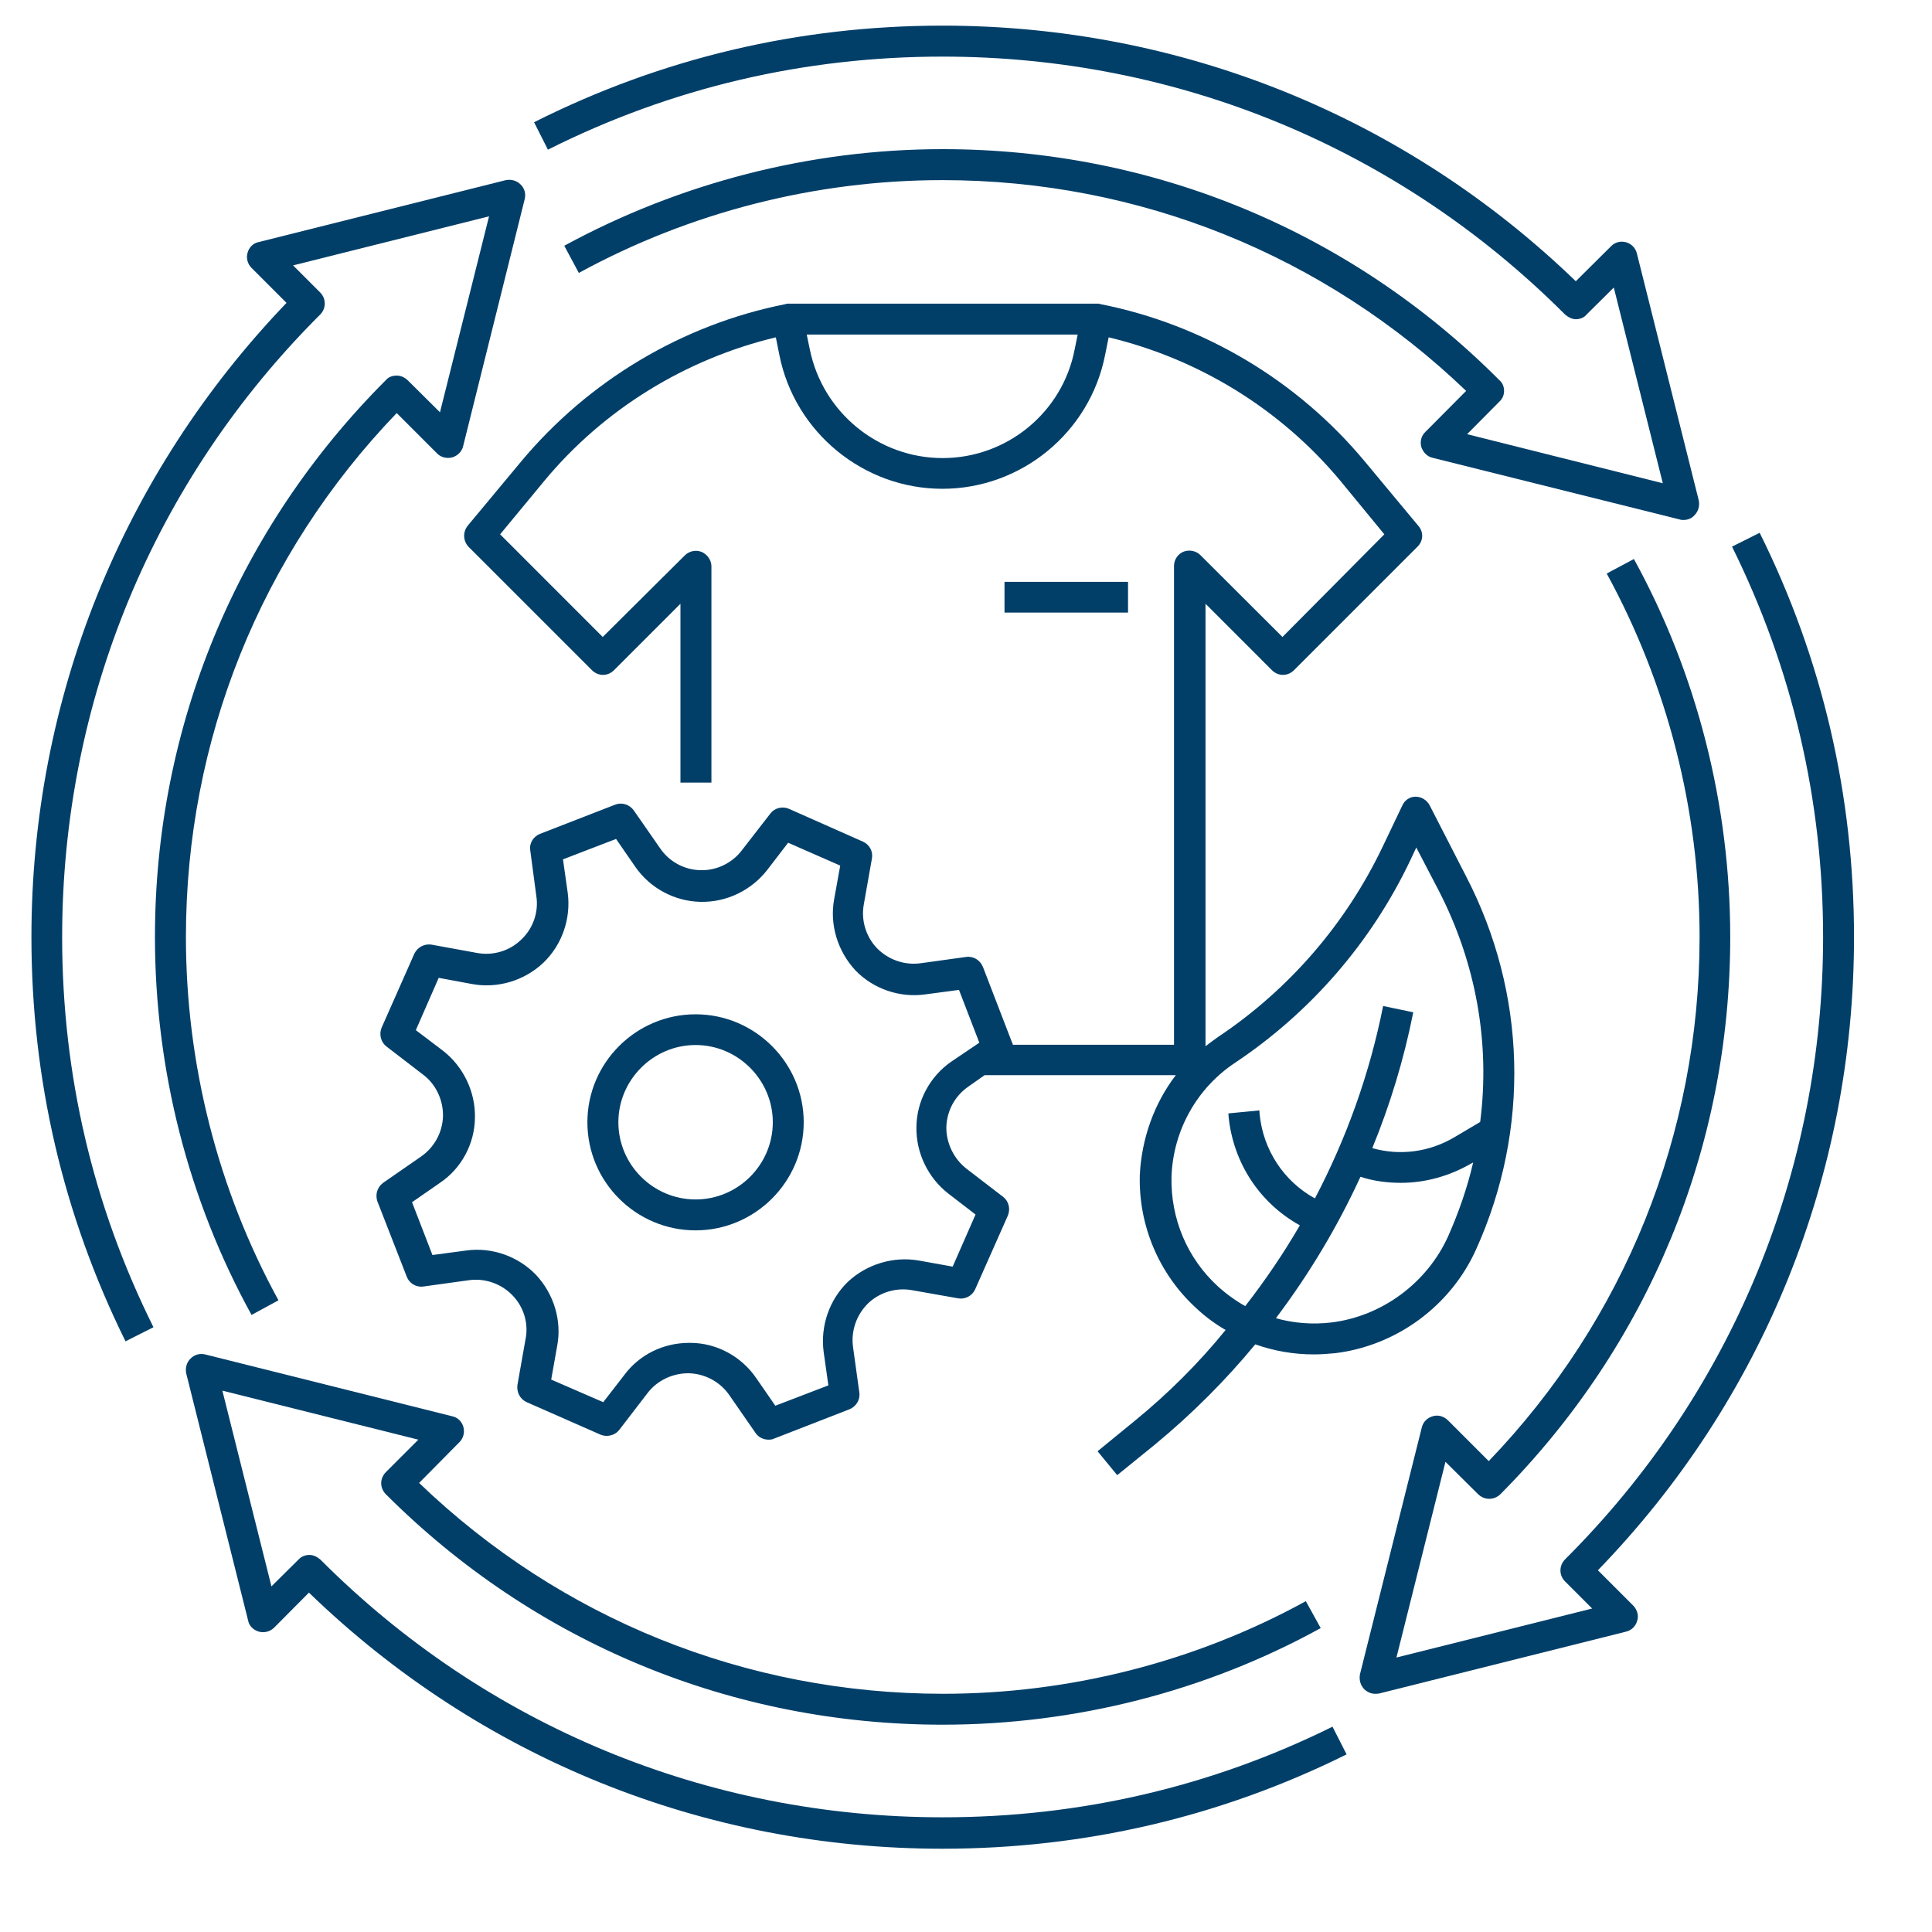
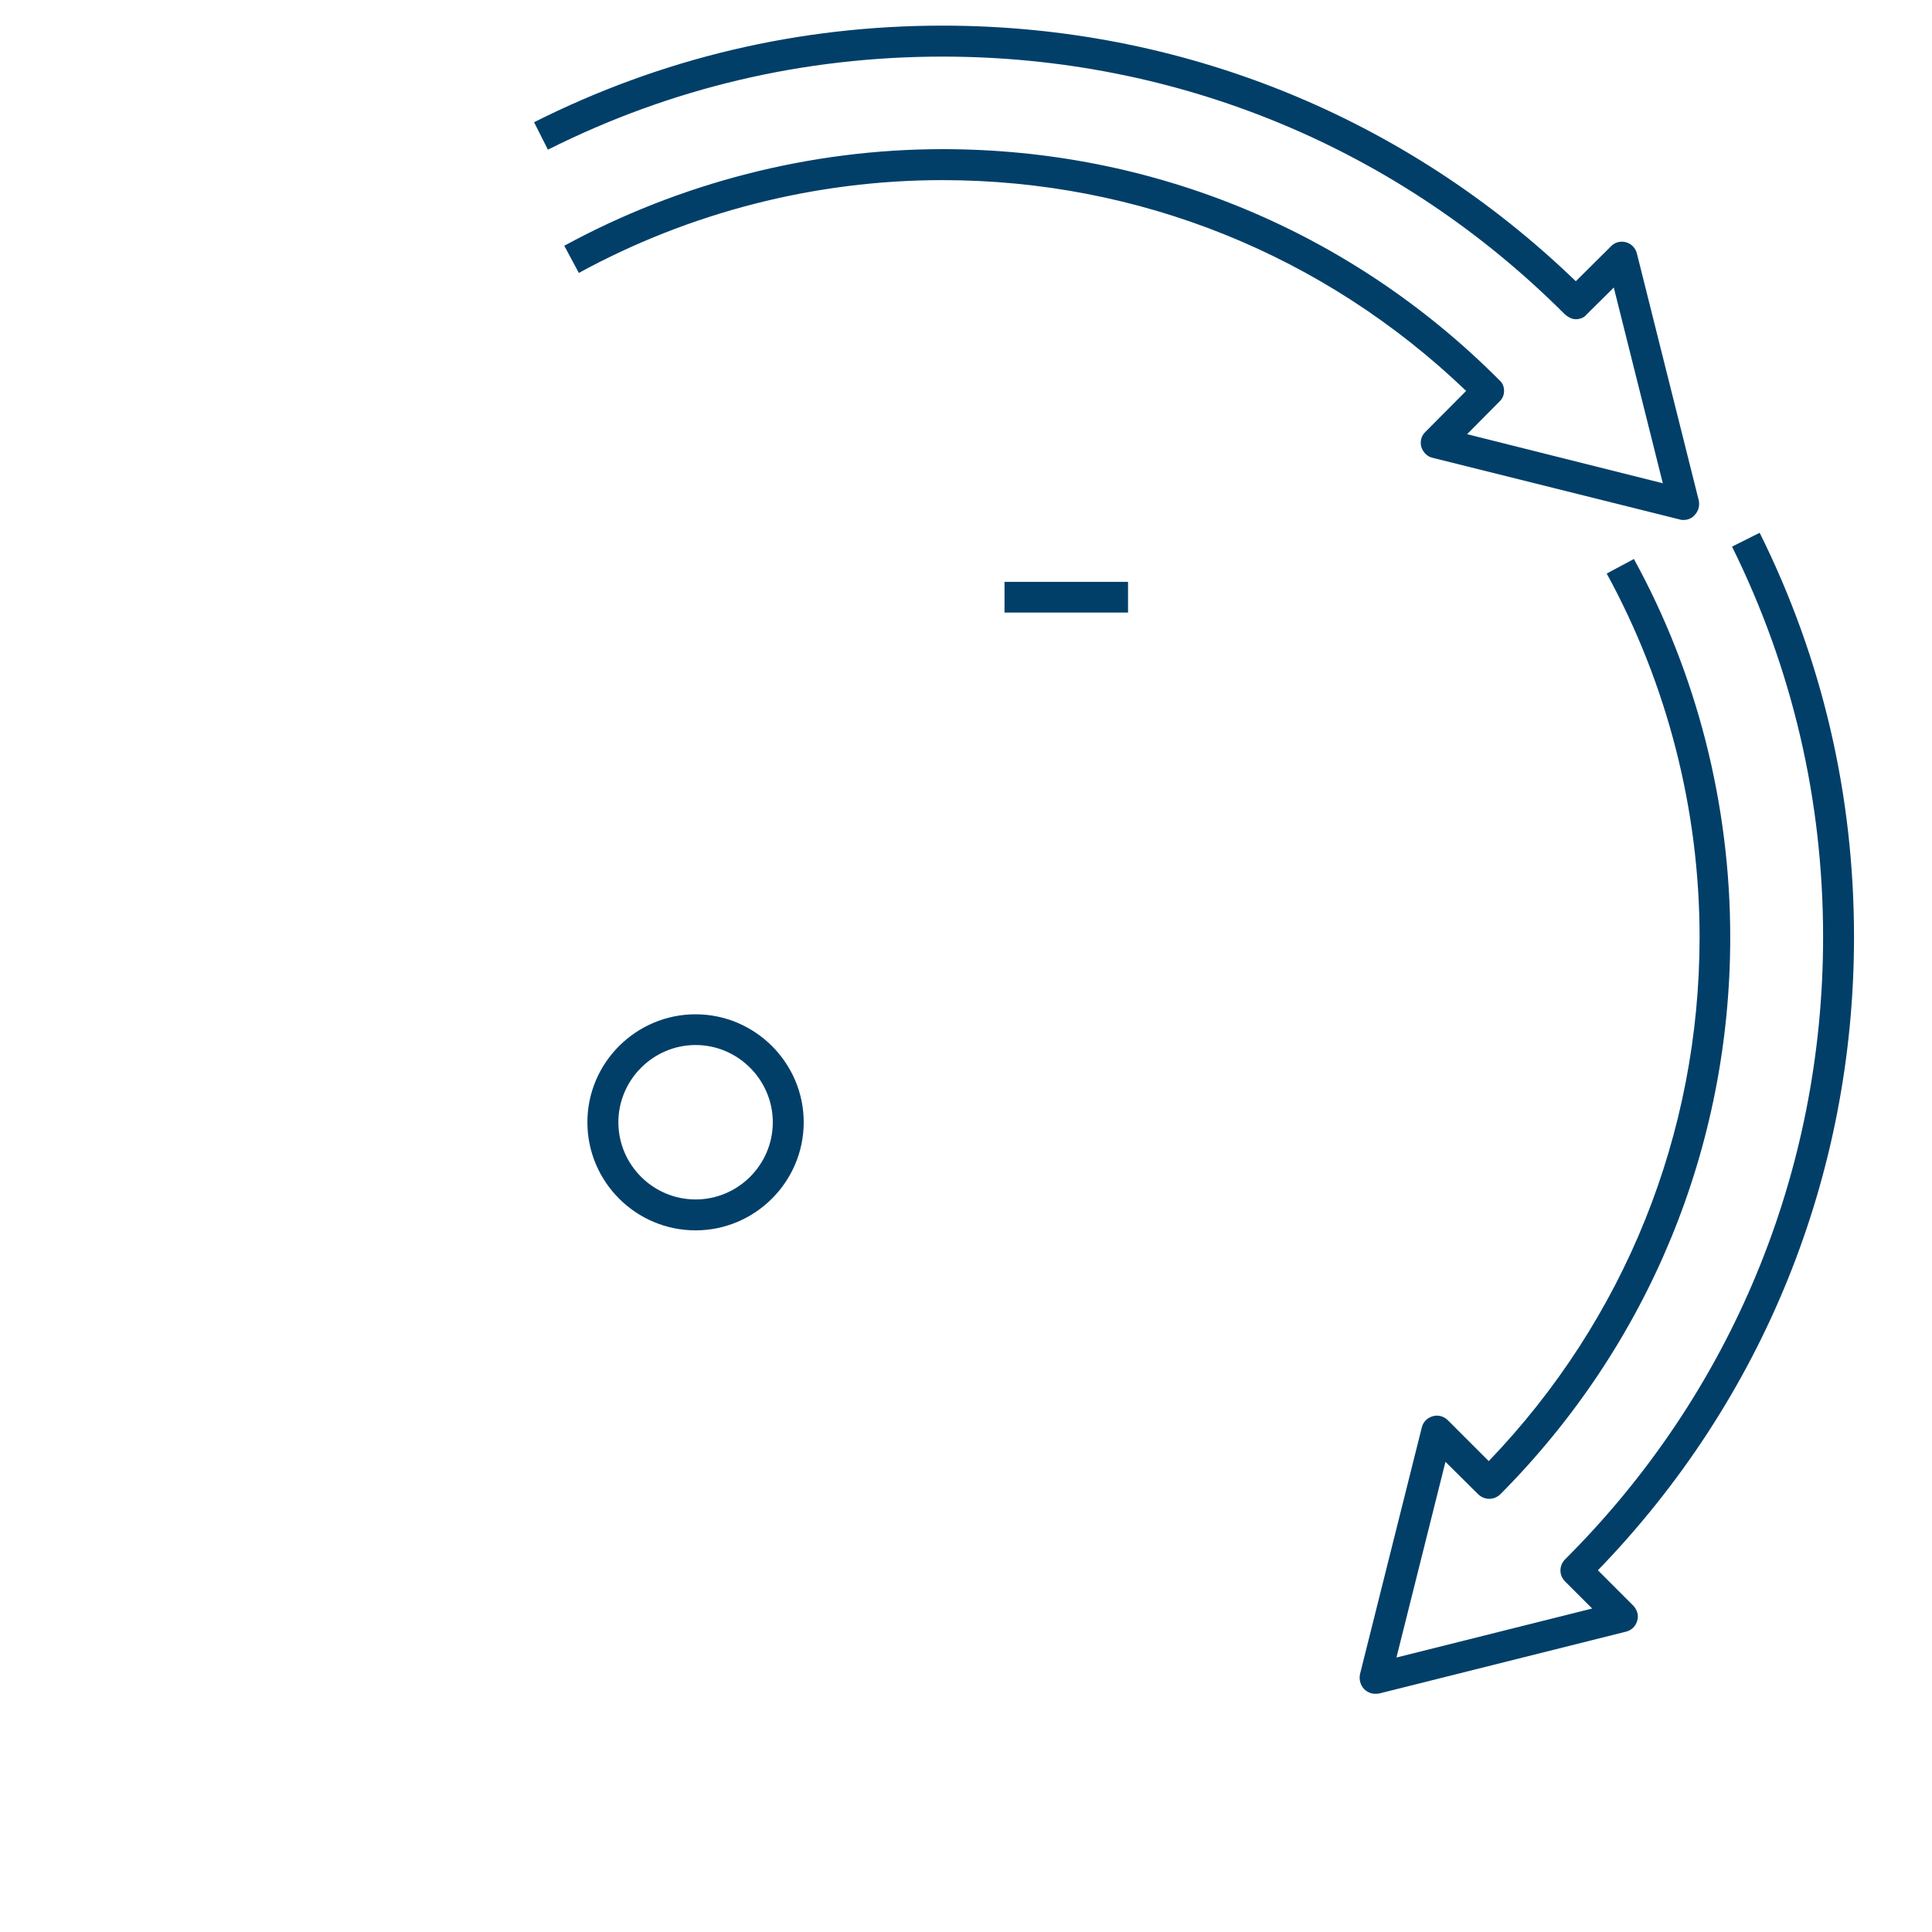
<svg xmlns="http://www.w3.org/2000/svg" width="40" zoomAndPan="magnify" viewBox="0 0 30 30" height="40" preserveAspectRatio="xMidYMid meet" version="1.0">
  <defs>
    <clipPath id="6f57fb65b8">
-       <path d="M 2 21 L 21 21 L 21 28.707 L 2 28.707 Z M 2 21 " clip-rule="nonzero" />
-     </clipPath>
+       </clipPath>
    <clipPath id="ade96a0565">
      <path d="M 8 0.398 L 27 0.398 L 27 9 L 8 9 Z M 8 0.398 " clip-rule="nonzero" />
    </clipPath>
    <clipPath id="902241f11e">
      <path d="M 21 8 L 28.789 8 L 28.789 27 L 21 27 Z M 21 8 " clip-rule="nonzero" />
    </clipPath>
    <clipPath id="4322268bcd">
-       <path d="M 0.484 2 L 9 2 L 9 21 L 0.484 21 Z M 0.484 2 " clip-rule="nonzero" />
-     </clipPath>
+       </clipPath>
  </defs>
  <g clip-path="url(#6f57fb65b8)">
    <path fill="#013f69" d="M 14.637 28.219 C 10.984 28.219 7.551 26.801 4.973 24.215 C 4.922 24.172 4.863 24.145 4.805 24.145 C 4.742 24.145 4.68 24.168 4.637 24.215 L 4.215 24.633 L 3.453 21.594 L 6.496 22.355 L 5.992 22.859 C 5.895 22.957 5.895 23.105 5.992 23.203 C 8.301 25.512 11.371 26.781 14.637 26.781 C 16.688 26.781 18.719 26.266 20.508 25.281 L 20.277 24.863 C 18.562 25.805 16.609 26.301 14.645 26.301 C 11.586 26.301 8.703 25.137 6.508 23.027 L 7.137 22.391 C 7.195 22.332 7.219 22.242 7.195 22.156 C 7.172 22.074 7.105 22.008 7.023 21.992 L 3.184 21.031 C 3.102 21.012 3.016 21.035 2.957 21.098 C 2.898 21.156 2.875 21.242 2.891 21.324 L 3.852 25.16 C 3.867 25.246 3.934 25.312 4.02 25.336 C 4.102 25.359 4.191 25.336 4.254 25.277 L 4.797 24.73 C 7.449 27.297 10.934 28.707 14.633 28.707 C 16.836 28.707 18.949 28.215 20.91 27.242 L 20.691 26.812 C 18.805 27.746 16.766 28.219 14.637 28.219 Z M 14.637 28.219 " fill-opacity="1" fill-rule="nonzero" />
  </g>
  <g clip-path="url(#ade96a0565)">
    <path fill="#013f69" d="M 14.637 0.879 C 18.289 0.879 21.723 2.301 24.301 4.883 C 24.352 4.926 24.41 4.957 24.469 4.957 C 24.531 4.957 24.598 4.934 24.637 4.883 L 25.059 4.465 L 25.82 7.504 L 22.781 6.742 L 23.281 6.238 C 23.332 6.191 23.355 6.133 23.355 6.07 C 23.355 6.004 23.332 5.945 23.281 5.902 C 20.977 3.59 17.906 2.316 14.637 2.316 C 12.586 2.316 10.555 2.84 8.762 3.816 L 8.988 4.238 C 10.711 3.297 12.66 2.797 14.633 2.797 C 17.688 2.797 20.566 3.961 22.766 6.07 L 22.133 6.707 C 22.07 6.766 22.047 6.855 22.07 6.941 C 22.098 7.023 22.16 7.09 22.246 7.109 L 26.082 8.066 C 26.102 8.074 26.121 8.074 26.145 8.074 C 26.203 8.074 26.27 8.051 26.312 8 C 26.371 7.941 26.395 7.859 26.379 7.773 L 25.418 3.938 C 25.398 3.852 25.332 3.785 25.25 3.762 C 25.164 3.738 25.074 3.762 25.016 3.824 L 24.469 4.367 C 21.82 1.809 18.336 0.398 14.637 0.398 C 12.406 0.398 10.273 0.902 8.293 1.898 L 8.508 2.324 C 10.422 1.363 12.484 0.879 14.637 0.879 Z M 14.637 0.879 " fill-opacity="1" fill-rule="nonzero" />
  </g>
  <g clip-path="url(#902241f11e)">
    <path fill="#013f69" d="M 24.812 24.383 C 27.379 21.734 28.789 18.25 28.789 14.551 C 28.789 12.344 28.297 10.23 27.324 8.273 L 26.895 8.488 C 27.832 10.383 28.309 12.422 28.309 14.551 C 28.309 18.199 26.887 21.637 24.301 24.215 C 24.207 24.312 24.207 24.461 24.301 24.555 L 24.723 24.977 L 21.684 25.738 L 22.445 22.699 L 22.953 23.203 C 23.051 23.297 23.199 23.297 23.297 23.203 C 25.598 20.887 26.867 17.816 26.867 14.551 C 26.867 12.5 26.352 10.465 25.371 8.68 L 24.949 8.906 C 25.891 10.629 26.391 12.578 26.391 14.551 C 26.391 17.605 25.227 20.492 23.117 22.688 L 22.48 22.051 C 22.418 21.992 22.328 21.965 22.246 21.992 C 22.16 22.016 22.098 22.082 22.078 22.164 L 21.117 26 C 21.102 26.086 21.125 26.168 21.184 26.23 C 21.234 26.277 21.293 26.301 21.352 26.301 C 21.371 26.301 21.387 26.301 21.414 26.297 L 25.25 25.336 C 25.332 25.316 25.398 25.254 25.422 25.168 C 25.449 25.086 25.422 24.996 25.363 24.934 Z M 24.812 24.383 " fill-opacity="1" fill-rule="nonzero" />
  </g>
  <g clip-path="url(#4322268bcd)">
    <path fill="#013f69" d="M 6.328 5.902 C 6.277 5.855 6.219 5.832 6.16 5.832 C 6.094 5.832 6.031 5.855 5.992 5.902 C 3.684 8.211 2.406 11.281 2.406 14.551 C 2.406 16.602 2.922 18.633 3.906 20.418 L 4.324 20.191 C 3.383 18.473 2.887 16.523 2.887 14.551 C 2.887 11.492 4.047 8.613 6.16 6.414 L 6.789 7.043 C 6.848 7.102 6.938 7.125 7.023 7.102 C 7.105 7.078 7.172 7.012 7.191 6.93 L 8.148 3.09 C 8.168 3.008 8.145 2.922 8.082 2.863 C 8.023 2.805 7.941 2.781 7.855 2.797 L 4.02 3.758 C 3.934 3.773 3.867 3.84 3.844 3.926 C 3.82 4.008 3.844 4.098 3.906 4.16 L 4.449 4.703 C 1.895 7.367 0.488 10.852 0.488 14.551 C 0.488 16.758 0.98 18.867 1.949 20.828 L 2.383 20.609 C 1.441 18.715 0.965 16.68 0.965 14.551 C 0.965 10.898 2.387 7.461 4.973 4.883 C 5.066 4.789 5.066 4.637 4.973 4.543 L 4.551 4.121 L 7.594 3.359 L 6.832 6.402 Z M 6.328 5.902 " fill-opacity="1" fill-rule="nonzero" />
  </g>
  <path fill="#013f69" d="M 10.801 15.75 C 9.875 15.75 9.121 16.504 9.121 17.426 C 9.121 18.352 9.875 19.105 10.801 19.105 C 11.723 19.105 12.48 18.352 12.48 17.426 C 12.48 16.504 11.723 15.75 10.801 15.75 Z M 10.801 18.625 C 10.141 18.625 9.602 18.086 9.602 17.426 C 9.602 16.77 10.141 16.227 10.801 16.227 C 11.461 16.227 12 16.77 12 17.426 C 12 18.086 11.461 18.625 10.801 18.625 Z M 10.801 18.625 " fill-opacity="1" fill-rule="nonzero" />
-   <path fill="#013f69" d="M 17.621 22.062 L 17.043 22.535 L 17.348 22.906 L 17.93 22.434 C 18.504 21.961 19.027 21.438 19.492 20.875 C 19.781 20.977 20.086 21.031 20.398 21.031 C 20.512 21.031 20.621 21.023 20.734 21.012 C 21.688 20.895 22.527 20.277 22.922 19.398 C 23.762 17.535 23.707 15.426 22.766 13.609 L 22.199 12.504 C 22.156 12.422 22.07 12.371 21.98 12.371 C 21.891 12.371 21.809 12.426 21.773 12.512 L 21.473 13.141 C 20.902 14.34 20.02 15.363 18.914 16.102 C 18.848 16.148 18.781 16.199 18.719 16.246 L 18.719 9.375 L 19.75 10.406 C 19.848 10.504 19.996 10.504 20.094 10.406 L 22.012 8.488 C 22.102 8.398 22.109 8.262 22.023 8.164 L 21.191 7.164 C 20.148 5.91 18.691 5.039 17.09 4.723 C 17.07 4.715 17.059 4.715 17.043 4.715 L 12.246 4.715 C 12.227 4.715 12.215 4.715 12.195 4.723 C 10.598 5.039 9.141 5.91 8.094 7.164 L 7.262 8.164 C 7.184 8.262 7.191 8.398 7.273 8.488 L 9.191 10.406 C 9.289 10.504 9.438 10.504 9.535 10.406 L 10.566 9.375 L 10.566 12.152 L 11.047 12.152 L 11.047 8.793 C 11.047 8.699 10.984 8.609 10.895 8.57 C 10.805 8.535 10.703 8.555 10.633 8.625 L 9.359 9.891 L 7.766 8.297 L 8.457 7.461 C 9.379 6.352 10.648 5.574 12.047 5.238 L 12.102 5.512 C 12.34 6.711 13.406 7.59 14.633 7.59 C 15.855 7.59 16.922 6.719 17.16 5.512 L 17.215 5.238 C 18.617 5.574 19.883 6.352 20.809 7.461 L 21.496 8.297 L 19.914 9.891 L 18.641 8.621 C 18.578 8.555 18.469 8.531 18.379 8.566 C 18.289 8.602 18.23 8.691 18.23 8.789 L 18.23 16.223 L 15.727 16.223 C 15.727 16.211 15.723 16.199 15.715 16.188 L 15.262 15.012 C 15.219 14.91 15.117 14.844 15.004 14.859 L 14.297 14.957 C 14.043 14.992 13.793 14.902 13.617 14.723 C 13.445 14.543 13.367 14.285 13.414 14.039 L 13.539 13.332 C 13.559 13.223 13.504 13.117 13.402 13.07 L 12.25 12.559 C 12.148 12.516 12.027 12.547 11.965 12.629 L 11.523 13.199 C 11.375 13.398 11.129 13.52 10.879 13.512 C 10.625 13.508 10.391 13.379 10.25 13.172 L 9.84 12.582 C 9.773 12.492 9.66 12.457 9.559 12.492 L 8.383 12.949 C 8.281 12.992 8.215 13.094 8.234 13.207 L 8.328 13.914 C 8.367 14.164 8.277 14.418 8.094 14.59 C 7.914 14.766 7.656 14.844 7.406 14.797 L 6.699 14.668 C 6.59 14.652 6.484 14.707 6.434 14.809 L 5.926 15.957 C 5.883 16.059 5.914 16.18 5.996 16.246 L 6.566 16.684 C 6.766 16.832 6.883 17.078 6.879 17.332 C 6.871 17.582 6.746 17.816 6.535 17.961 L 5.949 18.367 C 5.859 18.434 5.824 18.547 5.859 18.652 L 6.316 19.824 C 6.355 19.926 6.457 19.992 6.574 19.977 L 7.281 19.879 C 7.531 19.844 7.785 19.934 7.957 20.113 C 8.133 20.293 8.211 20.551 8.16 20.797 L 8.035 21.504 C 8.02 21.613 8.07 21.719 8.172 21.77 L 9.324 22.277 C 9.426 22.32 9.547 22.289 9.613 22.207 L 10.051 21.637 C 10.199 21.438 10.445 21.32 10.699 21.324 C 10.949 21.332 11.184 21.457 11.328 21.668 L 11.734 22.254 C 11.781 22.32 11.855 22.355 11.934 22.355 C 11.965 22.355 11.992 22.352 12.016 22.34 L 13.191 21.883 C 13.293 21.84 13.359 21.738 13.344 21.625 L 13.246 20.918 C 13.211 20.664 13.301 20.414 13.48 20.238 C 13.66 20.066 13.918 19.988 14.168 20.035 L 14.875 20.16 C 14.984 20.18 15.094 20.125 15.141 20.023 L 15.652 18.871 C 15.691 18.77 15.664 18.652 15.578 18.586 L 15.008 18.148 C 14.812 17.996 14.691 17.75 14.695 17.5 C 14.703 17.246 14.828 17.016 15.039 16.871 L 15.289 16.695 L 18.258 16.695 C 17.922 17.133 17.727 17.68 17.699 18.242 C 17.676 19.027 17.996 19.785 18.578 20.316 C 18.715 20.445 18.871 20.559 19.031 20.652 C 18.613 21.168 18.141 21.637 17.621 22.062 Z M 14.637 7.113 C 13.641 7.113 12.773 6.406 12.574 5.422 L 12.527 5.195 L 16.734 5.195 L 16.688 5.422 C 16.5 6.406 15.633 7.113 14.637 7.113 Z M 14.773 16.484 C 14.438 16.715 14.234 17.098 14.23 17.5 C 14.223 17.902 14.41 18.289 14.727 18.535 L 15.148 18.859 L 14.793 19.668 L 14.27 19.574 C 13.875 19.504 13.461 19.629 13.168 19.902 C 12.875 20.184 12.738 20.594 12.789 20.988 L 12.863 21.512 L 12.039 21.828 L 11.742 21.398 C 11.512 21.062 11.129 20.855 10.727 20.852 C 10.715 20.852 10.711 20.852 10.699 20.852 C 10.301 20.852 9.926 21.035 9.691 21.355 L 9.367 21.773 L 8.559 21.422 L 8.652 20.898 C 8.727 20.504 8.598 20.09 8.324 19.797 C 8.043 19.504 7.633 19.363 7.238 19.418 L 6.715 19.488 L 6.398 18.668 L 6.832 18.367 C 7.168 18.141 7.371 17.758 7.375 17.355 C 7.383 16.953 7.195 16.562 6.879 16.316 L 6.457 15.996 L 6.812 15.184 L 7.336 15.281 C 7.73 15.352 8.145 15.227 8.438 14.949 C 8.73 14.668 8.867 14.262 8.816 13.867 L 8.742 13.344 L 9.566 13.027 L 9.863 13.457 C 10.094 13.793 10.477 13.996 10.879 14.004 C 11.285 14.012 11.668 13.824 11.914 13.508 L 12.238 13.086 L 13.047 13.441 L 12.953 13.961 C 12.879 14.359 13.008 14.77 13.281 15.066 C 13.562 15.359 13.973 15.496 14.367 15.441 L 14.891 15.371 L 15.207 16.191 Z M 20.676 20.535 C 20.383 20.57 20.086 20.547 19.812 20.469 C 20.328 19.785 20.77 19.047 21.125 18.273 C 21.328 18.34 21.543 18.367 21.754 18.367 C 22.125 18.367 22.496 18.266 22.832 18.074 L 22.875 18.051 C 22.785 18.441 22.652 18.824 22.484 19.203 C 22.156 19.922 21.461 20.438 20.676 20.535 Z M 18.914 19.977 C 18.434 19.539 18.176 18.922 18.191 18.273 C 18.215 17.559 18.582 16.898 19.176 16.504 C 20.352 15.719 21.297 14.629 21.902 13.352 L 21.992 13.16 L 22.34 13.828 C 22.922 14.957 23.141 16.203 22.984 17.422 L 22.582 17.66 C 22.191 17.891 21.734 17.949 21.309 17.828 C 21.586 17.152 21.801 16.445 21.945 15.719 L 21.477 15.621 C 21.27 16.664 20.91 17.672 20.418 18.609 C 19.93 18.34 19.613 17.852 19.559 17.297 L 19.555 17.242 L 19.074 17.289 L 19.078 17.344 C 19.152 18.059 19.559 18.68 20.184 19.027 C 19.93 19.465 19.648 19.879 19.336 20.281 C 19.195 20.203 19.043 20.094 18.914 19.977 Z M 18.914 19.977 " fill-opacity="1" fill-rule="nonzero" />
  <path fill="#013f69" d="M 15.598 9.035 L 17.516 9.035 L 17.516 9.512 L 15.598 9.512 Z M 15.598 9.035 " fill-opacity="1" fill-rule="nonzero" />
</svg>